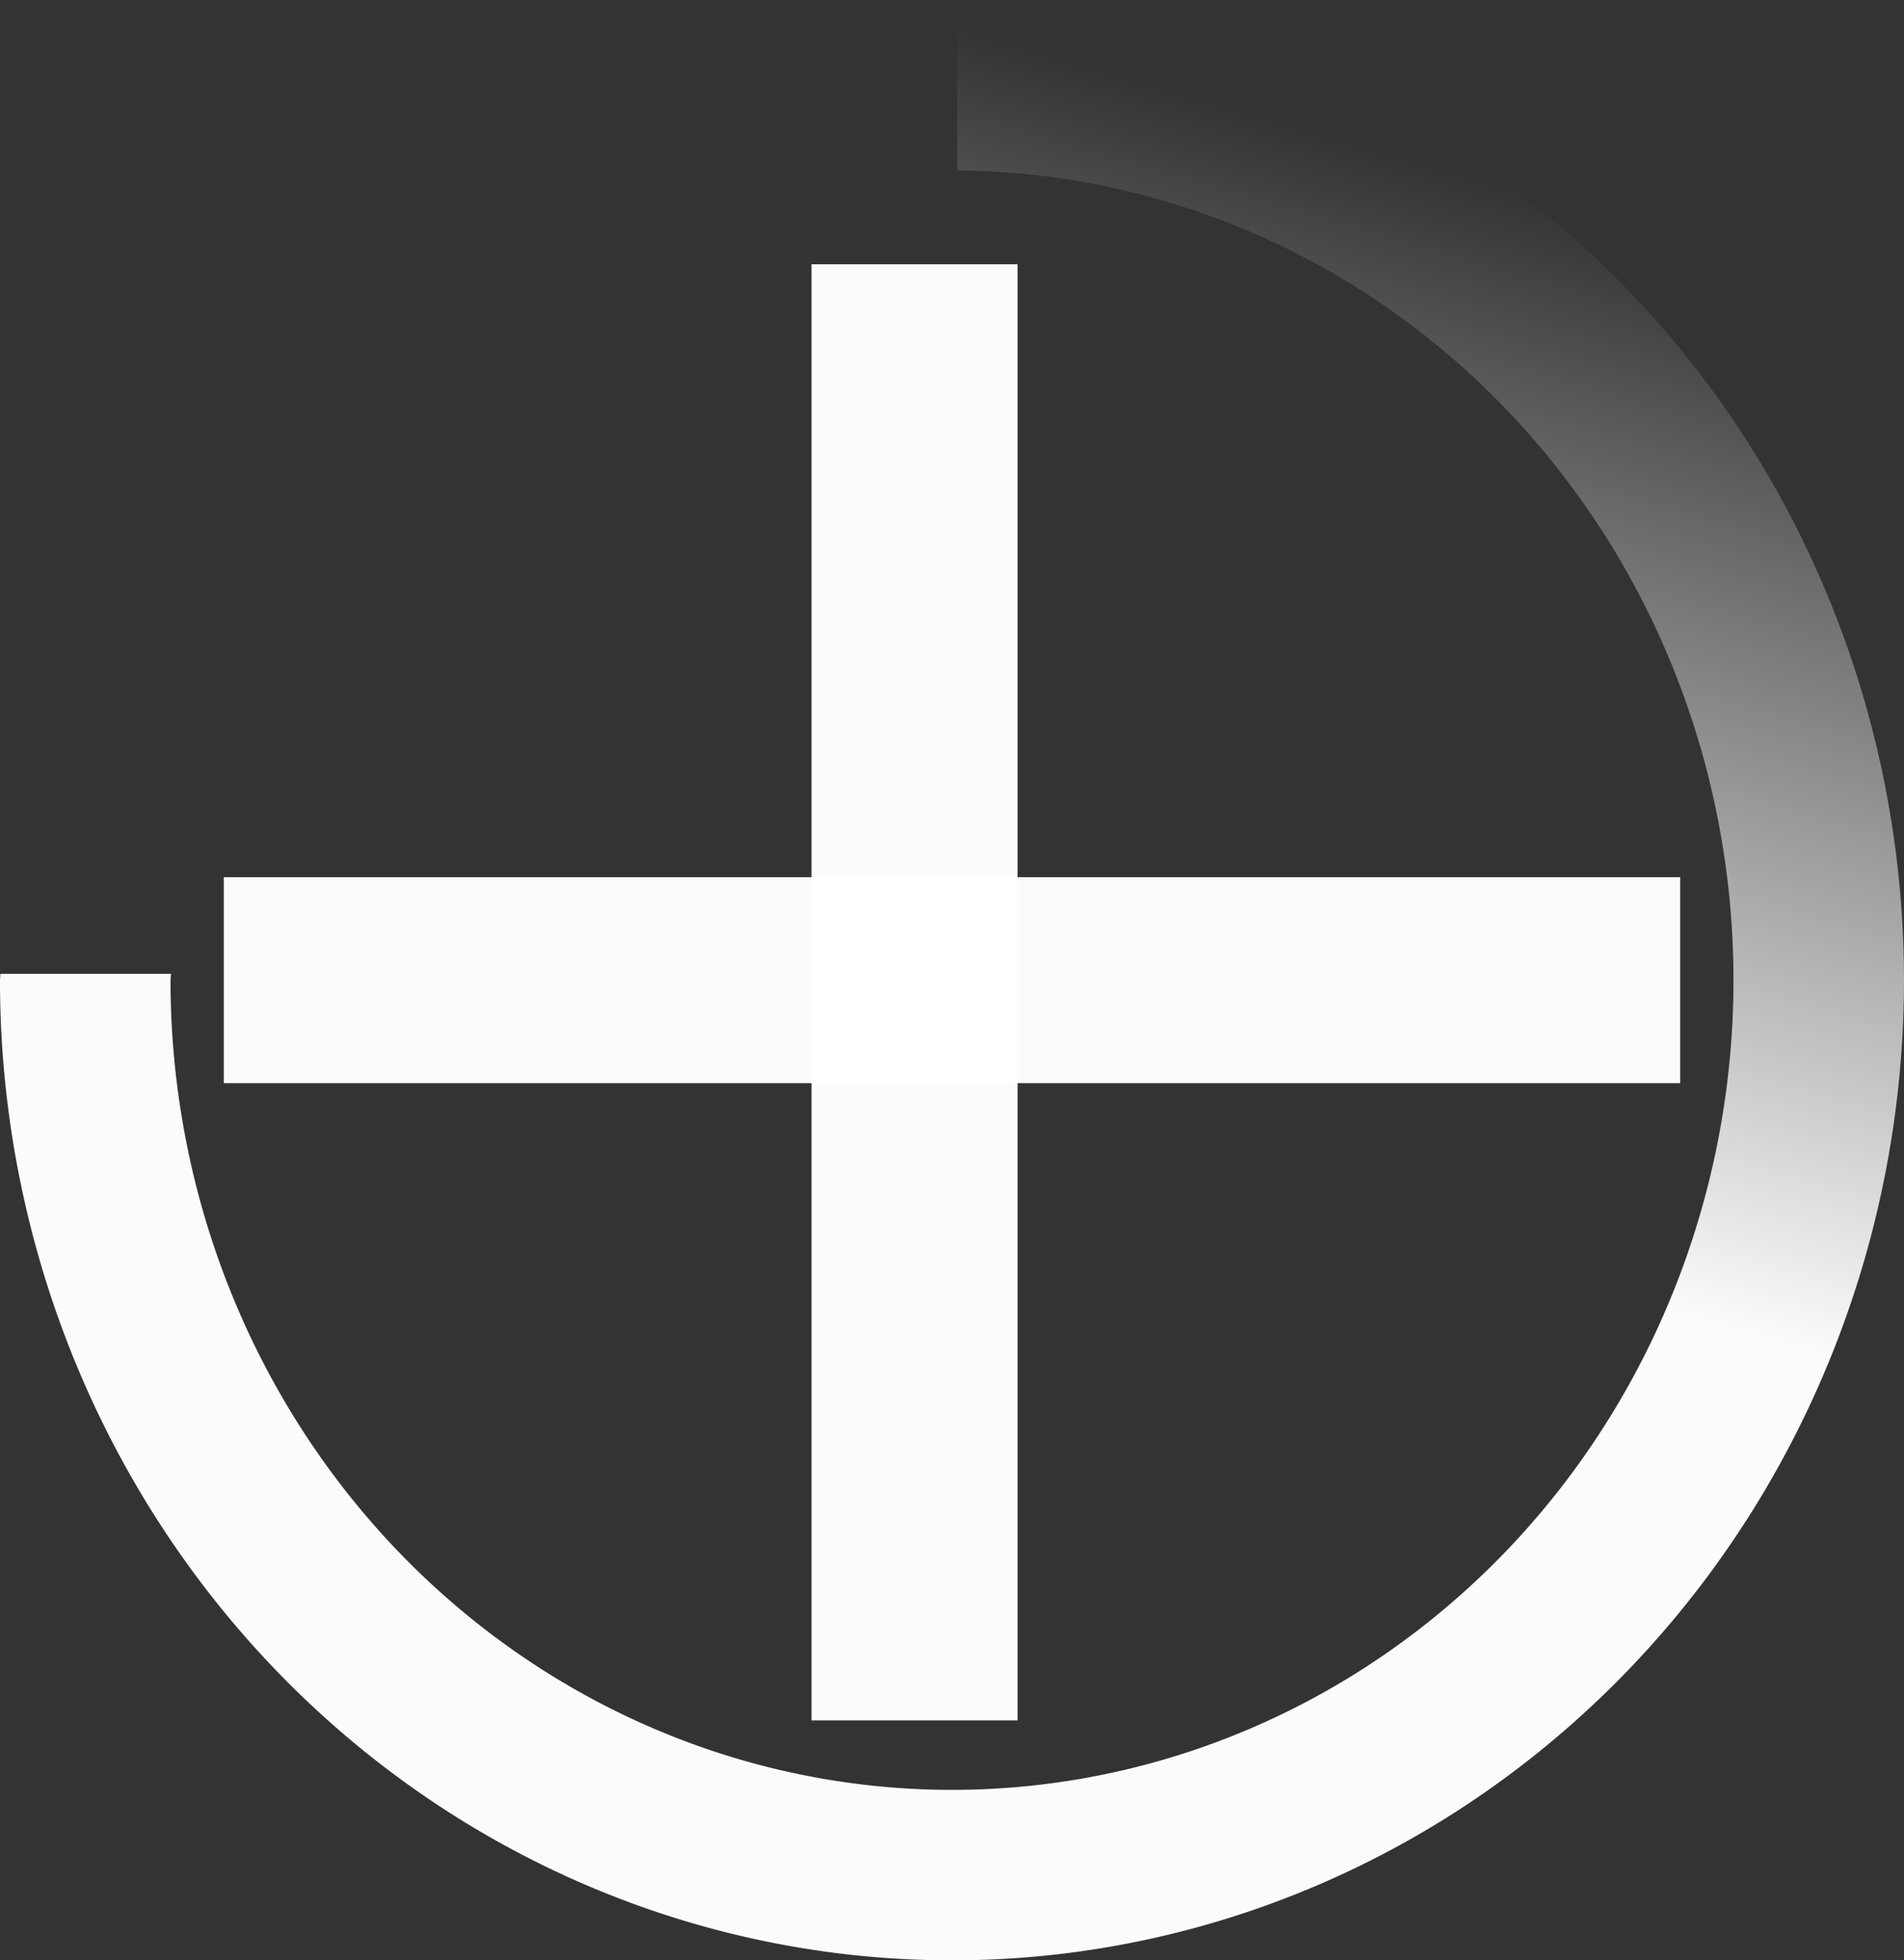
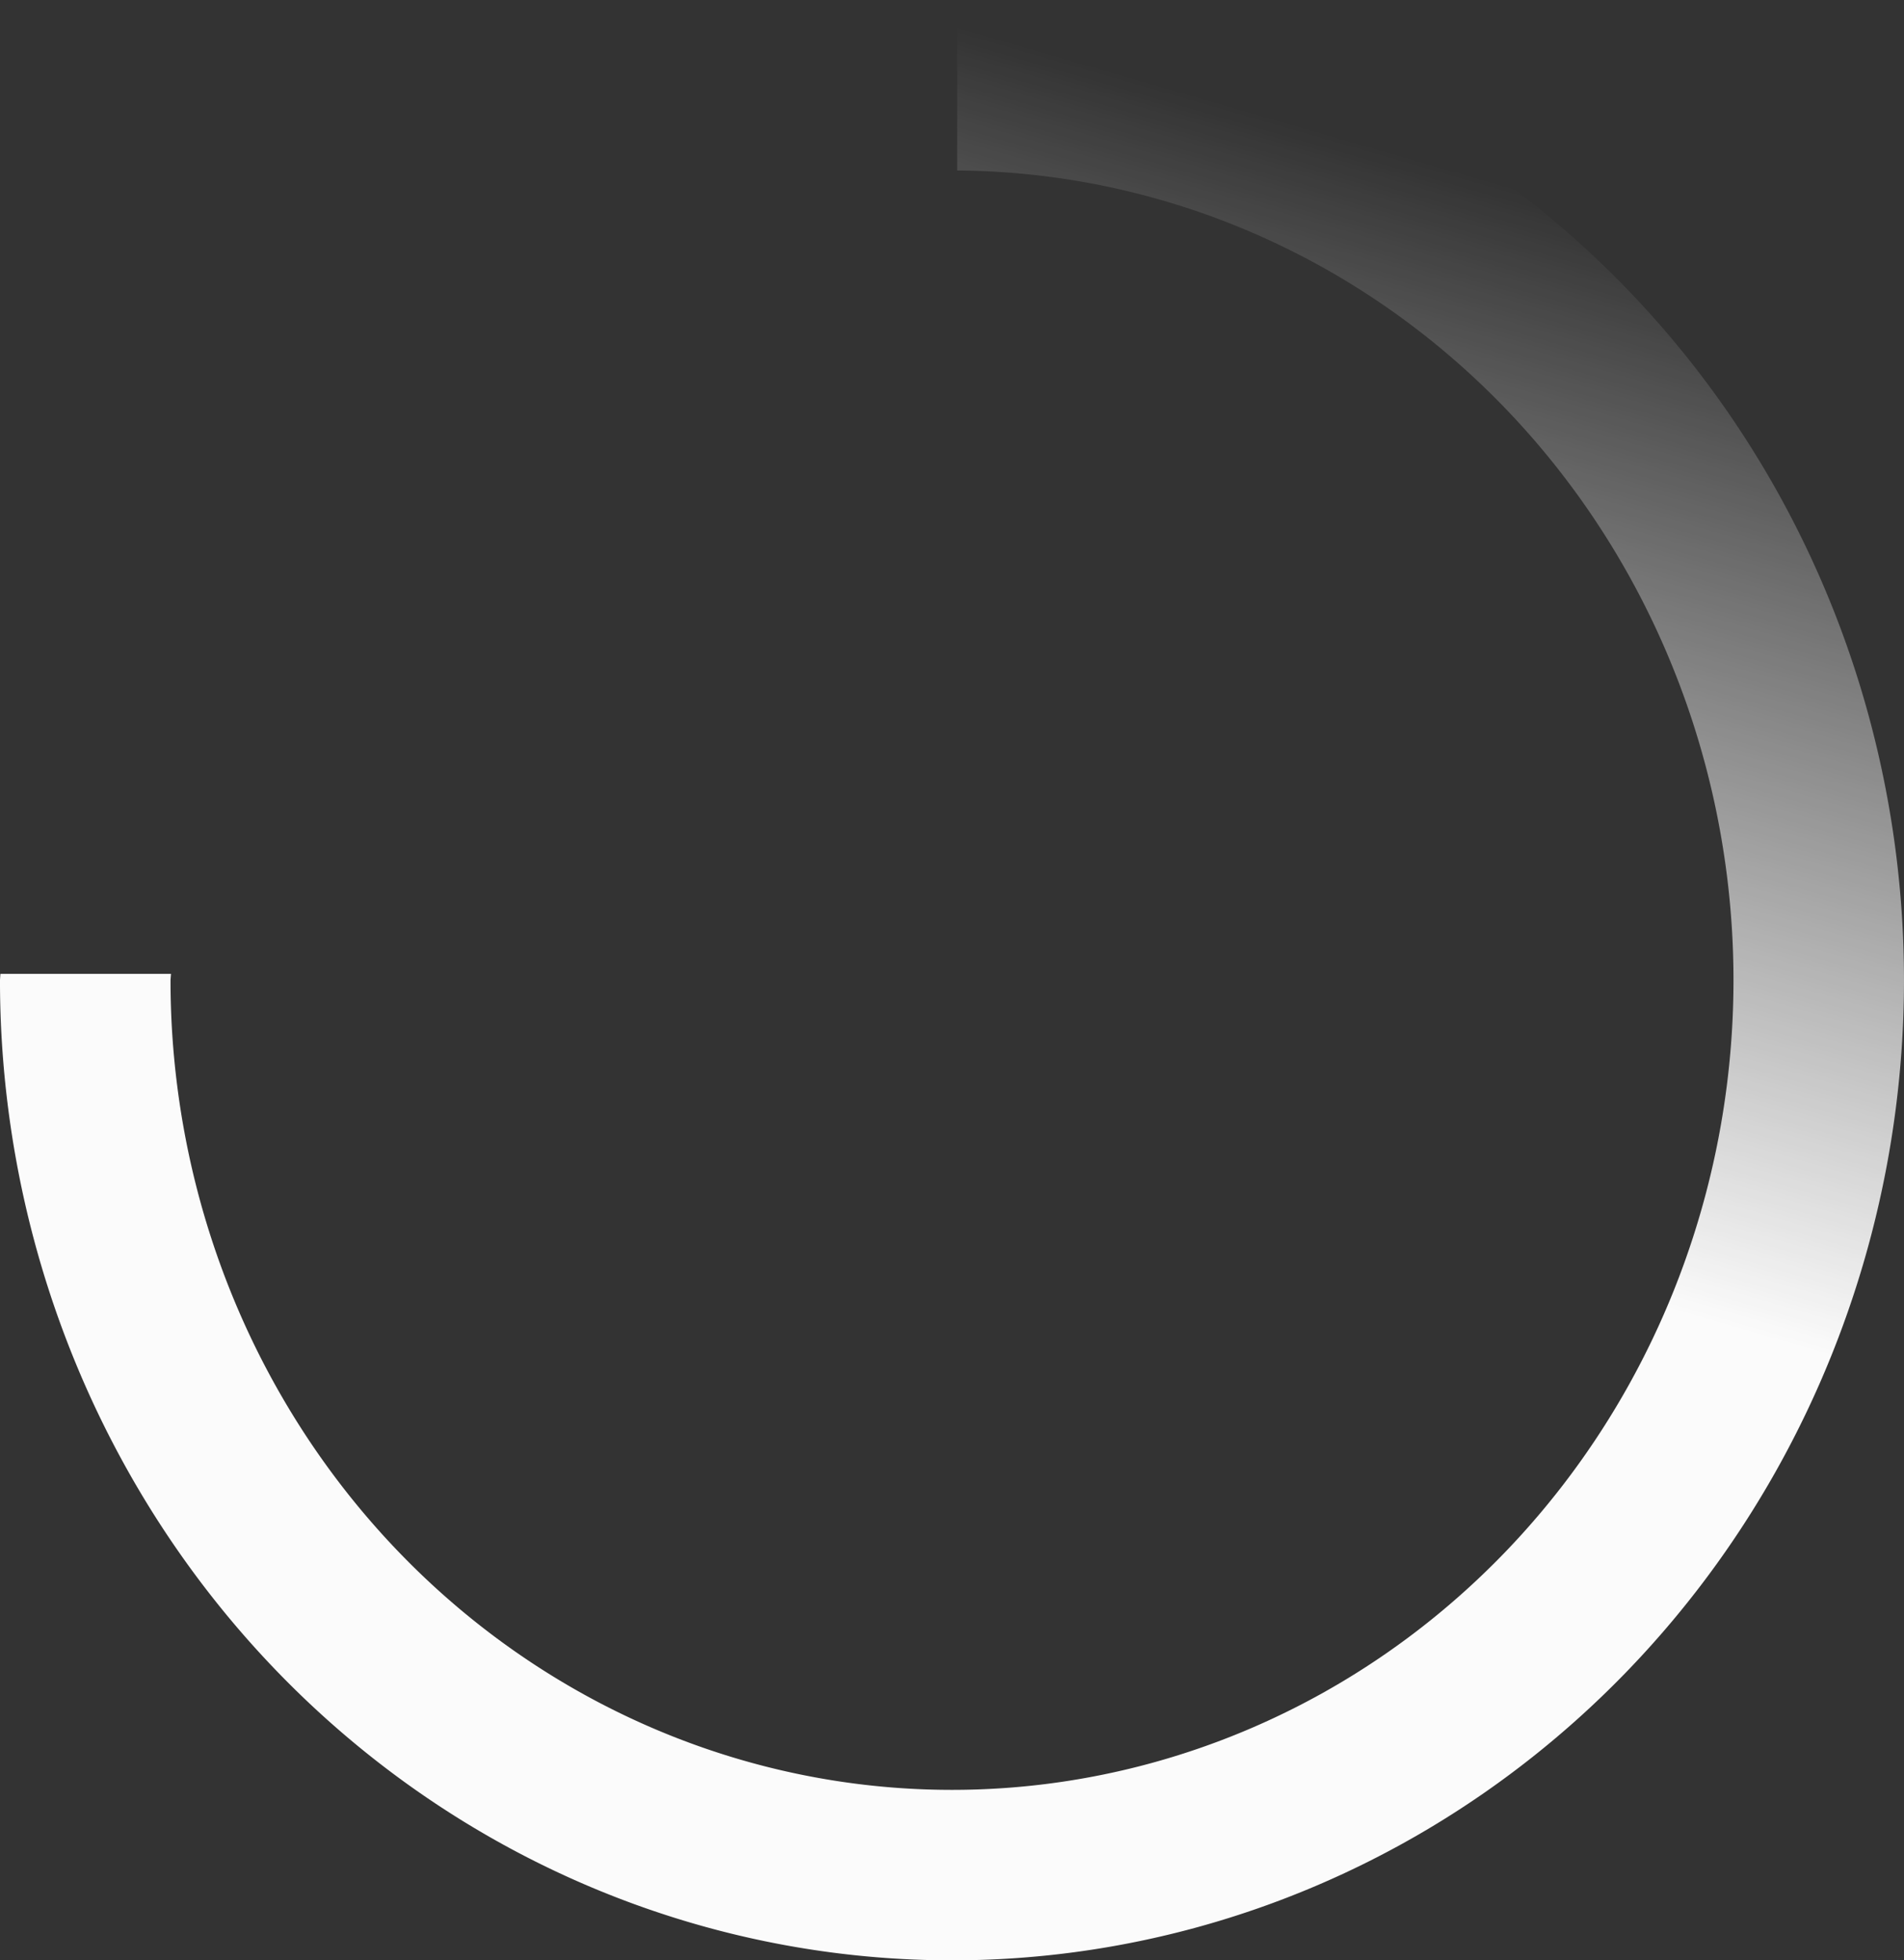
<svg xmlns="http://www.w3.org/2000/svg" xmlns:xlink="http://www.w3.org/1999/xlink" width="297.683pt" height="306.548pt" viewBox="0 0 105.016 108.143" version="1.1" id="svg1">
  <rect x="0" y="0" width="105.016" height="108.143" fill="#333333" stroke="none" />
  <defs id="defs1">
    <linearGradient id="linearGradient9">
      <stop style="stop-color:#ffffff;stop-opacity:1;" offset="0.429" id="stop10" />
      <stop style="stop-color:#ffffff;stop-opacity:0;" offset="1" id="stop11" />
    </linearGradient>
    <linearGradient id="swatch5">
      <stop style="stop-color:#000000;stop-opacity:1;" offset="0" id="stop5" />
    </linearGradient>
    <color-profile name="Black-White" xlink:href="file:///Library/ColorSync/Profiles/Black%20&amp;%20White.icc" id="color-profile1" />
    <linearGradient xlink:href="#linearGradient9" id="linearGradient11" x1="49.177" y1="150.666" x2="76.998" y2="54.663" gradientUnits="userSpaceOnUse" />
  </defs>
  <g id="layer1" transform="translate(-26.45,-53.883)">
    <path id="path1" style="opacity:0.98;fill:url(#linearGradient11);fill-opacity:1;stroke-width:0.265;stroke-linejoin:round" d="m 26.473,107.606 a 52.508,54.075 0 0 0 -0.024,0.345 52.508,54.075 0 0 0 52.508,54.075 52.508,54.075 0 0 0 52.508,-54.075 52.508,54.075 0 0 0 -52.223,-54.068 v 9.405 a 43.103,44.671 0 0 1 42.819,44.663 43.103,44.671 0 0 1 -43.103,44.671 43.103,44.671 0 0 1 -43.103,-44.671 43.103,44.671 0 0 1 0.026,-0.345 z" />
-     <rect style="opacity:0.98;fill:#ffffff;stroke-width:0.265;stroke-linejoin:round" id="rect4" width="11.364" height="80.329" x="71.211" y="68.461" />
-     <rect style="opacity:0.98;fill:#ffffff;stroke-width:0.265;stroke-linejoin:round" id="rect5" width="11.364" height="80.329" x="-113.636" y="38.793" transform="rotate(-90)" />
  </g>
</svg>